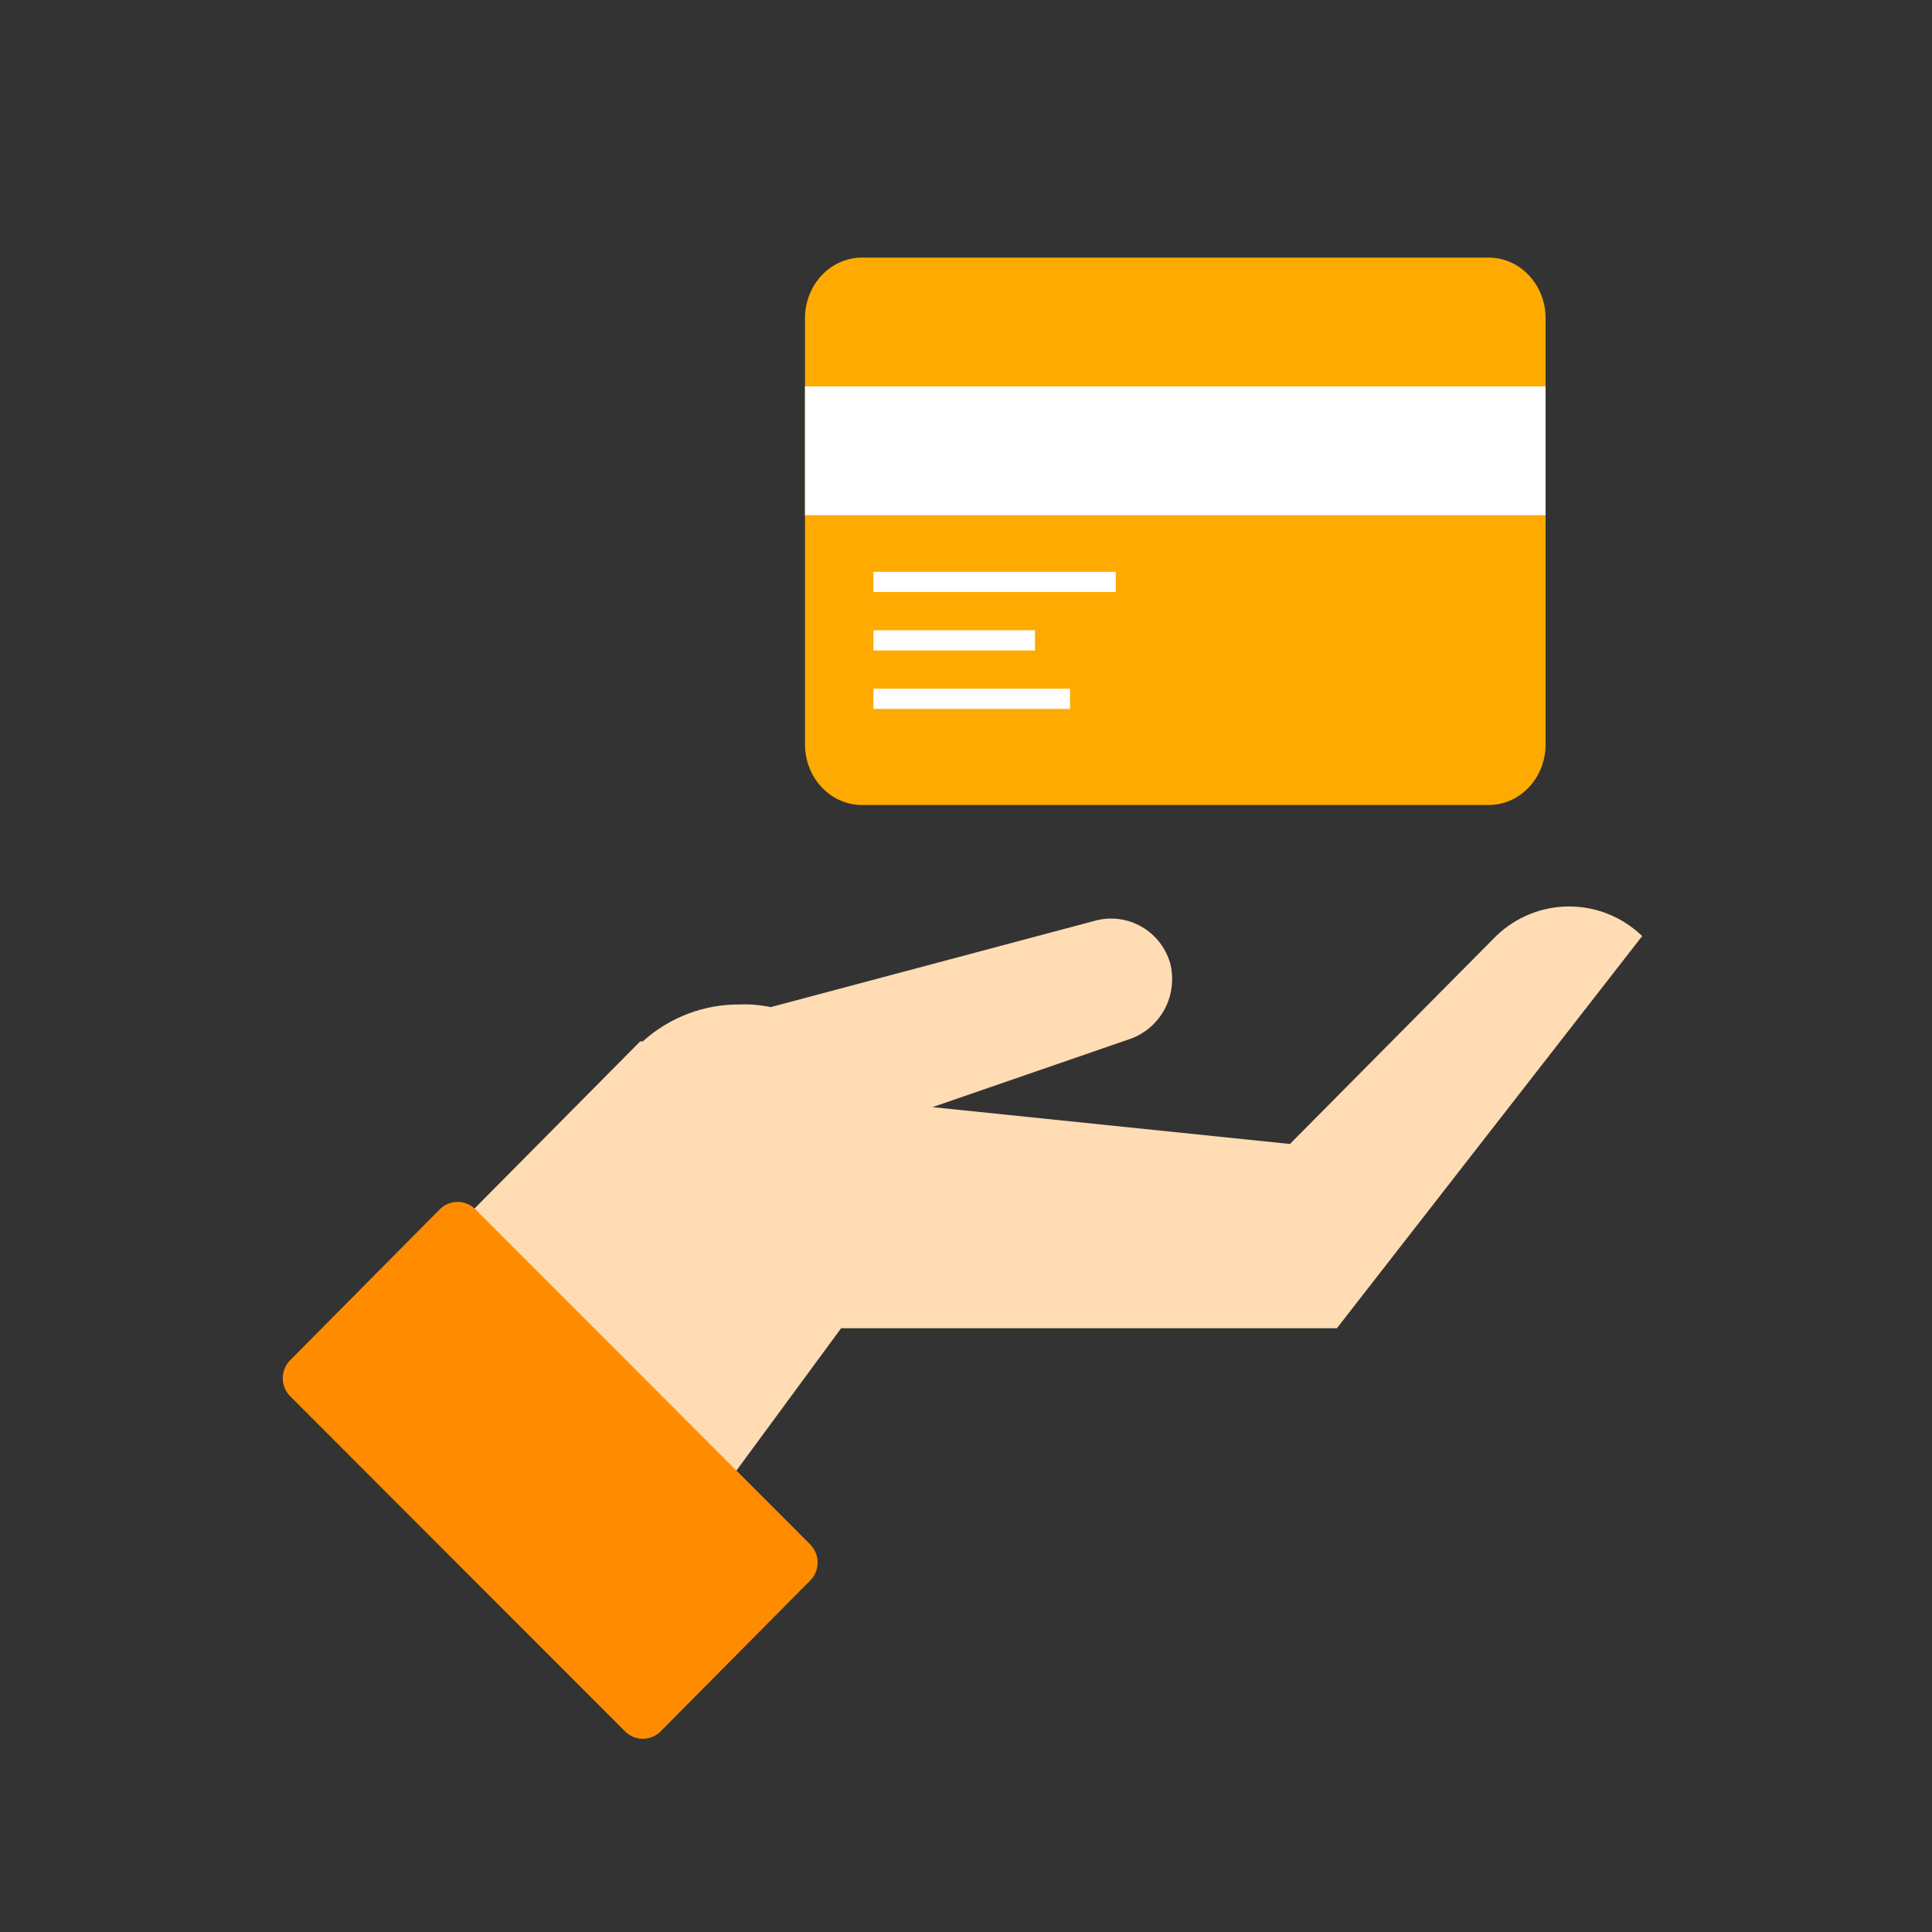
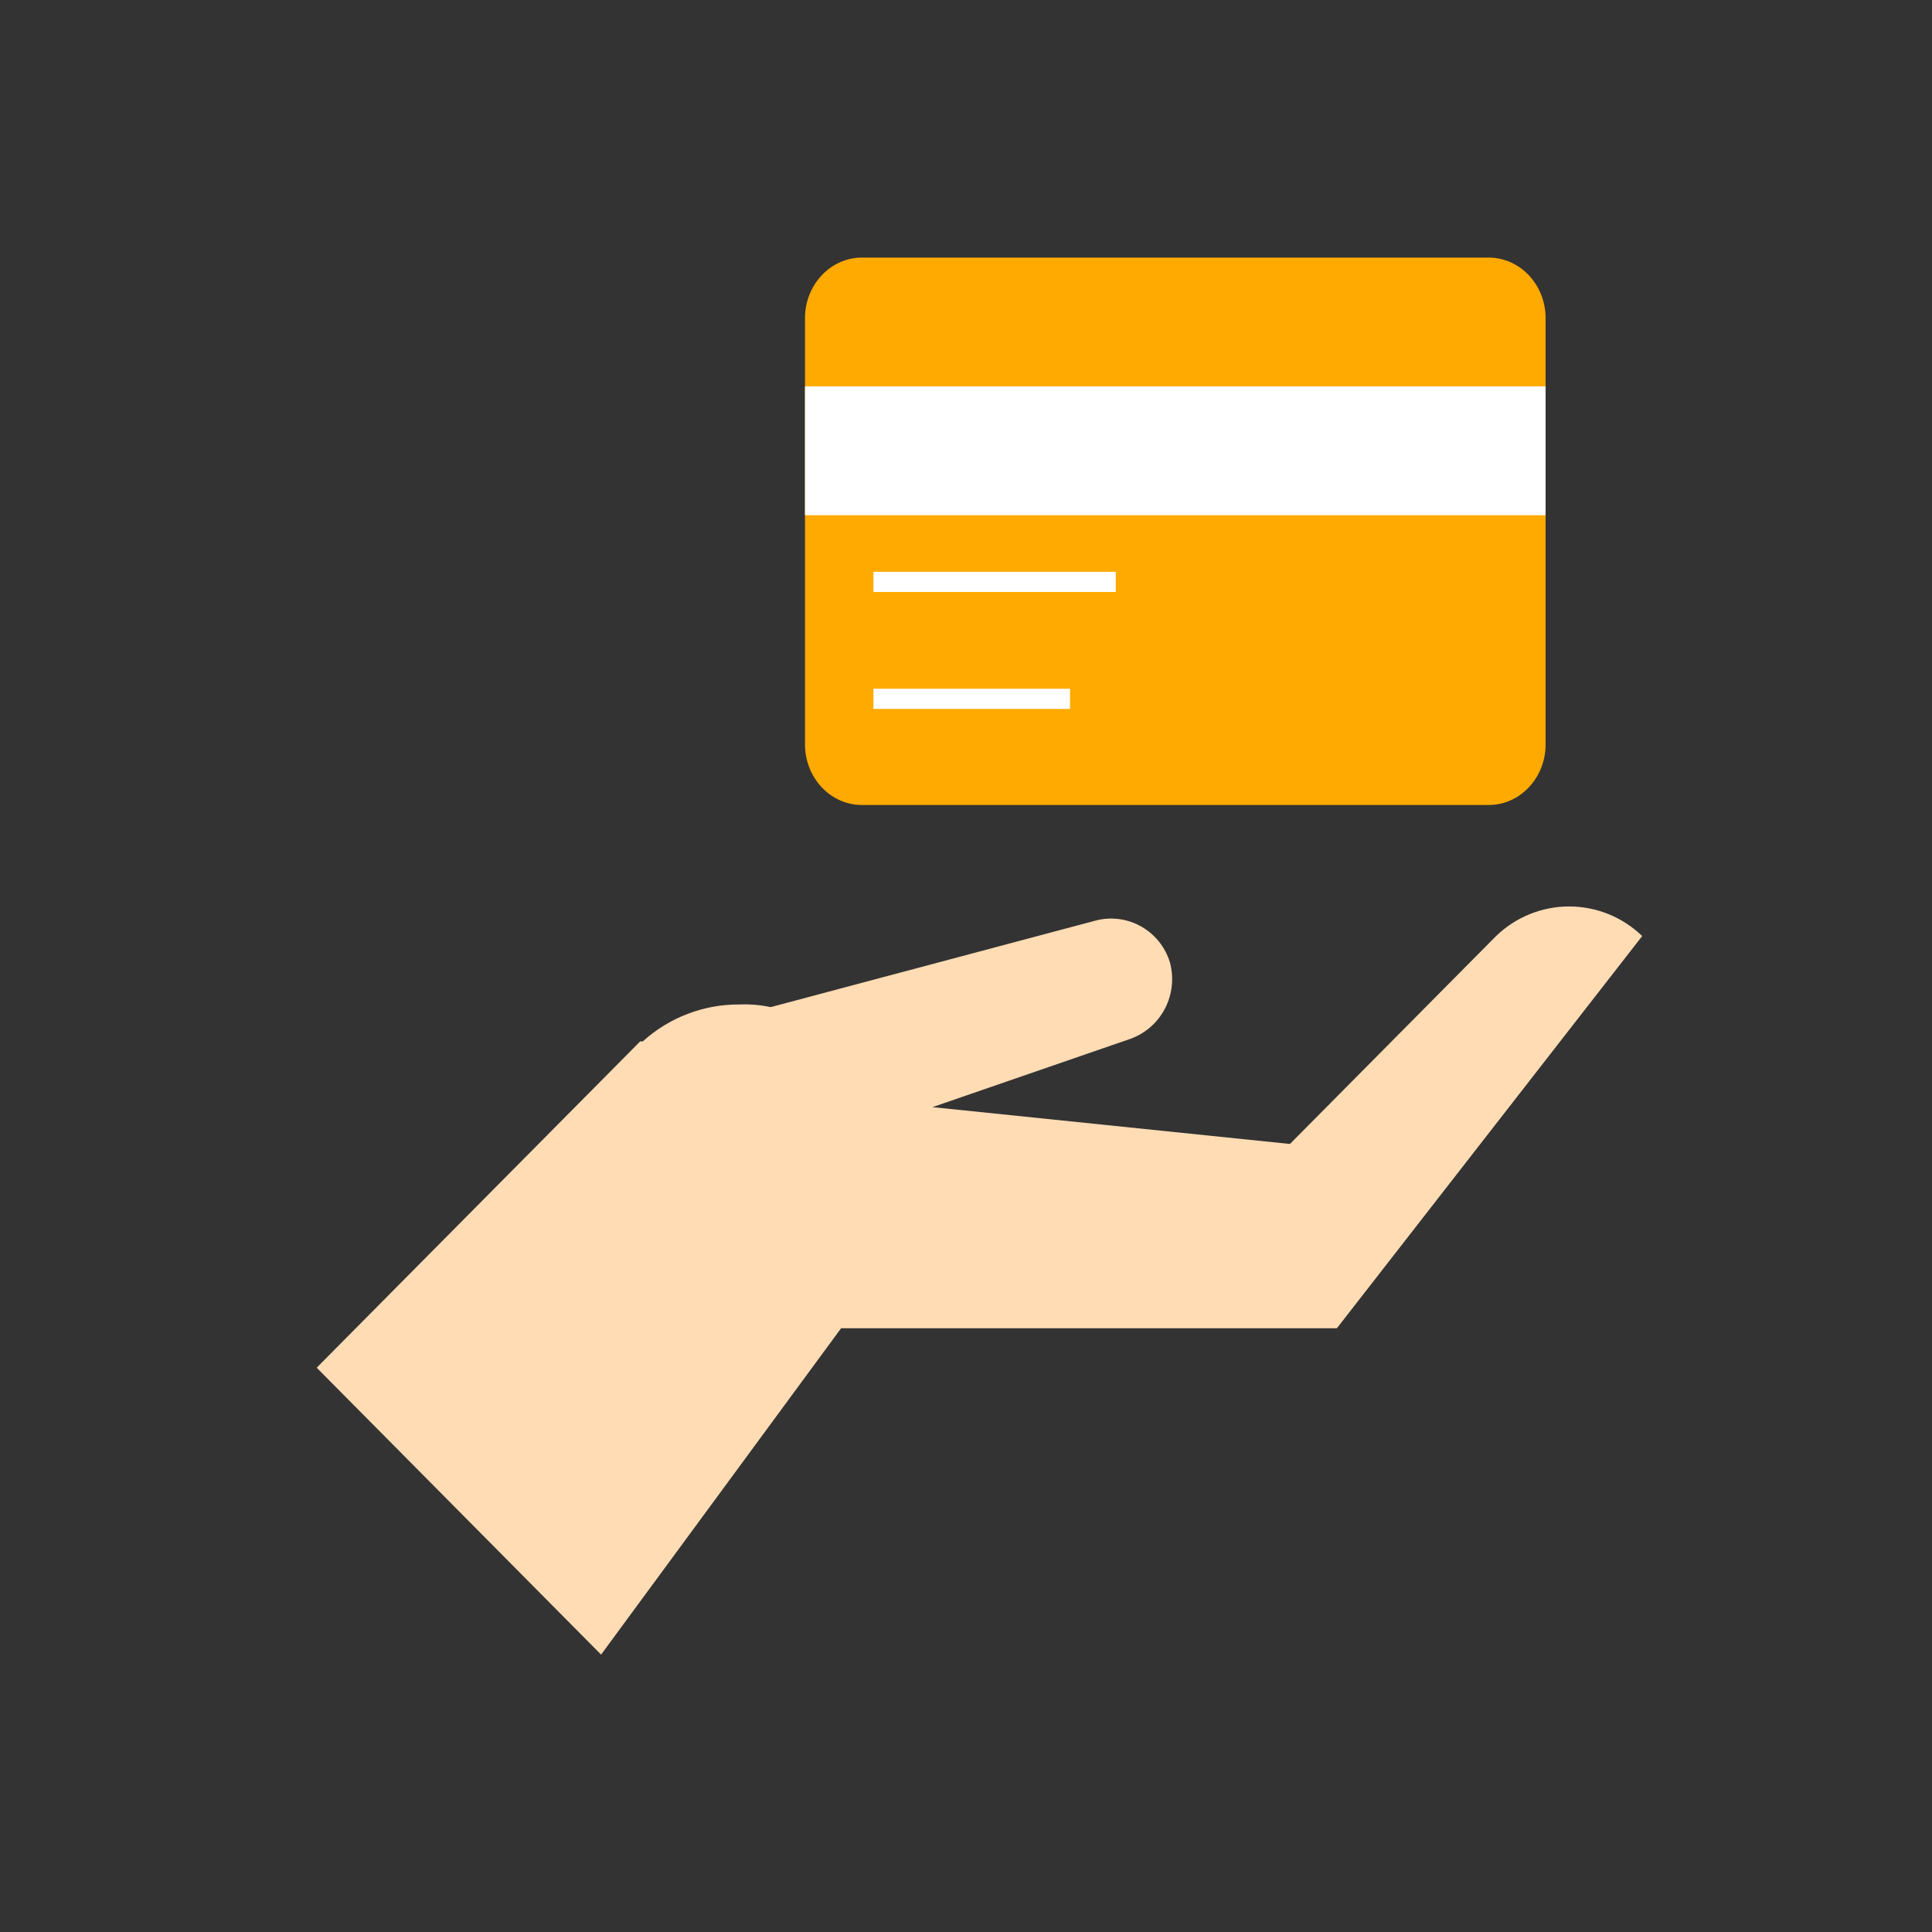
<svg xmlns="http://www.w3.org/2000/svg" width="60" height="60" viewBox="0 0 60 60" fill="none">
  <rect x="0" y="0" width="60" height="60" fill="#333333" stroke="none" />
  <path d="M46.462 29.07L40.06 35.527L28.959 34.383L35.117 32.258C35.578 32.089 35.958 31.751 36.184 31.312C36.409 30.873 36.462 30.364 36.333 29.887V29.887C36.19 29.419 35.876 29.024 35.455 28.781C35.033 28.538 34.536 28.466 34.064 28.579L23.934 31.277C23.615 31.209 23.288 31.182 22.962 31.195C21.857 31.188 20.788 31.596 19.964 32.34H19.883L9.835 42.475L18.667 51.385L26.122 41.249H41.519L51 29.07C50.389 28.48 49.577 28.151 48.731 28.151C47.885 28.151 47.073 28.48 46.462 29.07Z" fill="#FFDCB4" />
-   <path d="M20.531 53.755L25.15 49.096C25.227 49.022 25.288 48.933 25.329 48.835C25.371 48.737 25.393 48.631 25.393 48.524C25.393 48.417 25.371 48.311 25.329 48.213C25.288 48.114 25.227 48.026 25.15 47.952L14.778 37.571C14.704 37.493 14.616 37.432 14.519 37.39C14.421 37.348 14.316 37.326 14.21 37.326C14.104 37.326 13.999 37.348 13.902 37.39C13.804 37.432 13.716 37.493 13.643 37.571L9.024 42.23C8.947 42.304 8.886 42.393 8.845 42.491C8.803 42.589 8.781 42.695 8.781 42.802C8.781 42.909 8.803 43.015 8.845 43.113C8.886 43.212 8.947 43.3 9.024 43.374L19.397 53.755C19.47 53.833 19.558 53.894 19.655 53.936C19.753 53.978 19.858 54 19.964 54C20.07 54 20.175 53.978 20.272 53.936C20.37 53.894 20.458 53.833 20.531 53.755Z" fill="#FF8C00" />
  <path d="M46.231 25H26.769C25.792 25 25 24.157 25 23.118V9.882C25 8.843 25.792 8 26.769 8H46.231C47.208 8 48 8.843 48 9.882V23.118C48 24.157 47.208 25 46.231 25Z" fill="#FFAA00" />
  <path d="M48 12H25V16H48V12Z" fill="white" />
  <path d="M34.651 17.758H27.125V18.385H34.651V17.758Z" fill="white" />
  <path d="M33.231 21.389H27.125V22.016H33.231V21.389Z" fill="white" />
-   <path d="M32.142 19.573H27.125V20.201H32.142V19.573Z" fill="white" />
</svg>